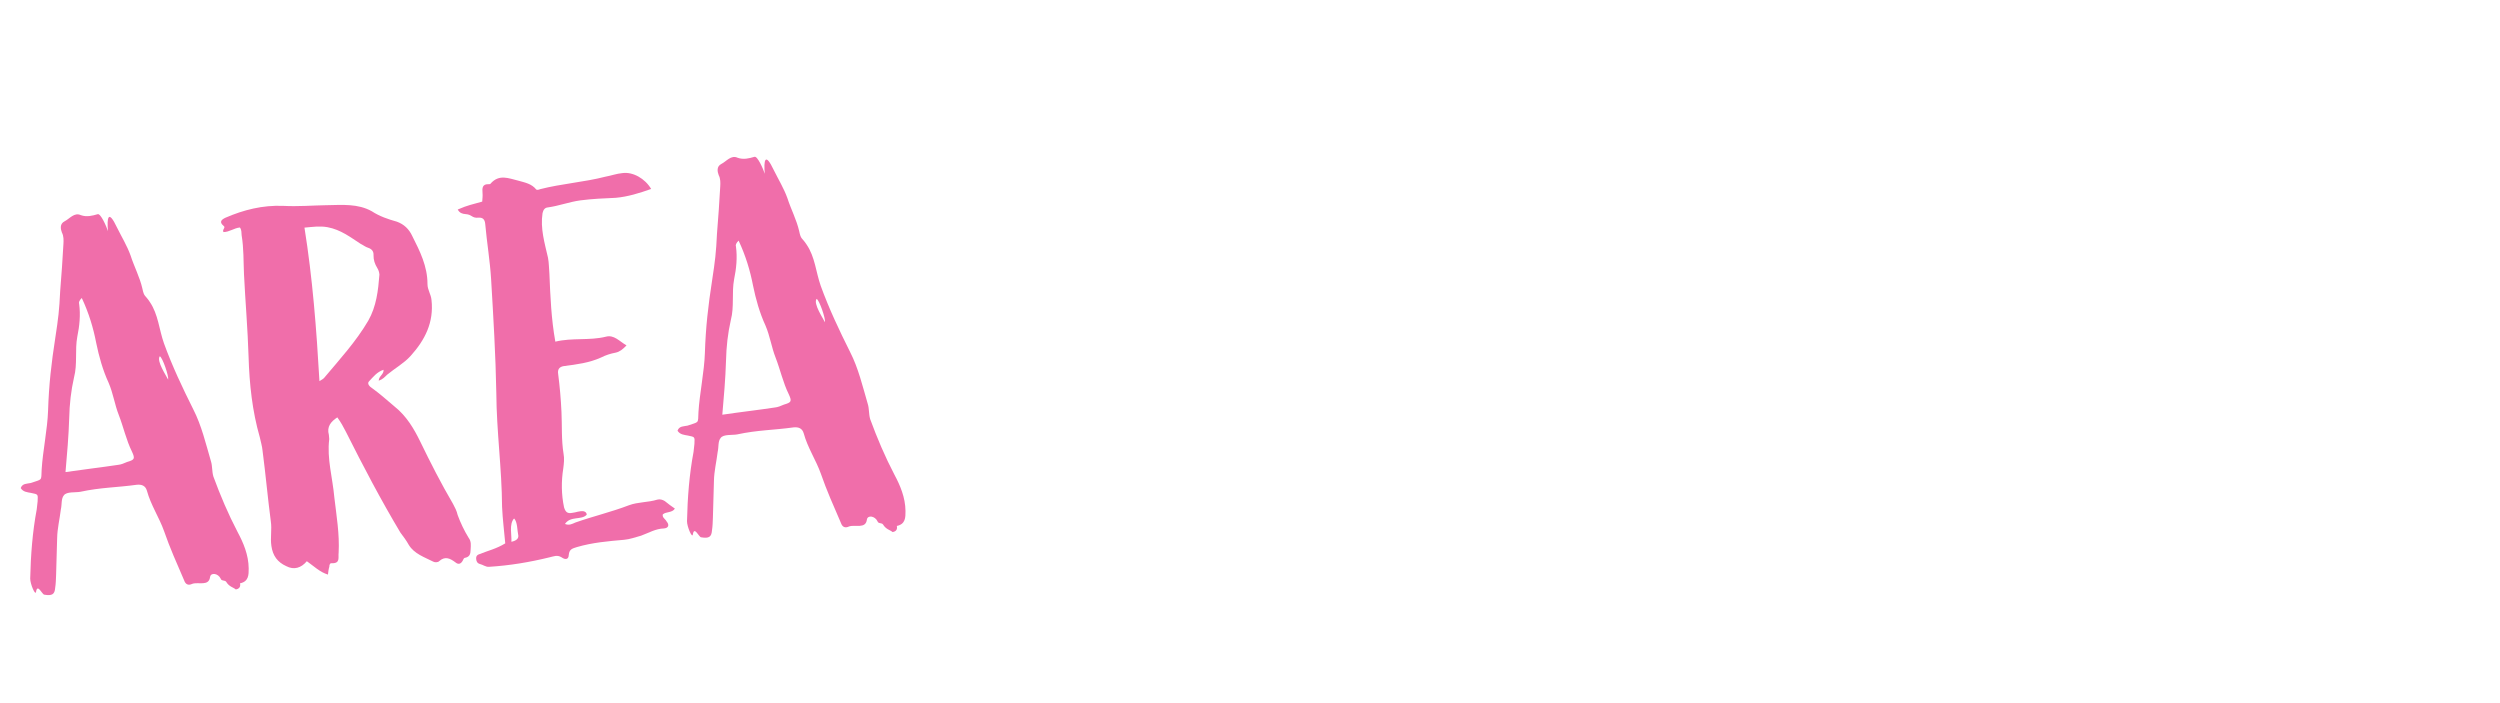
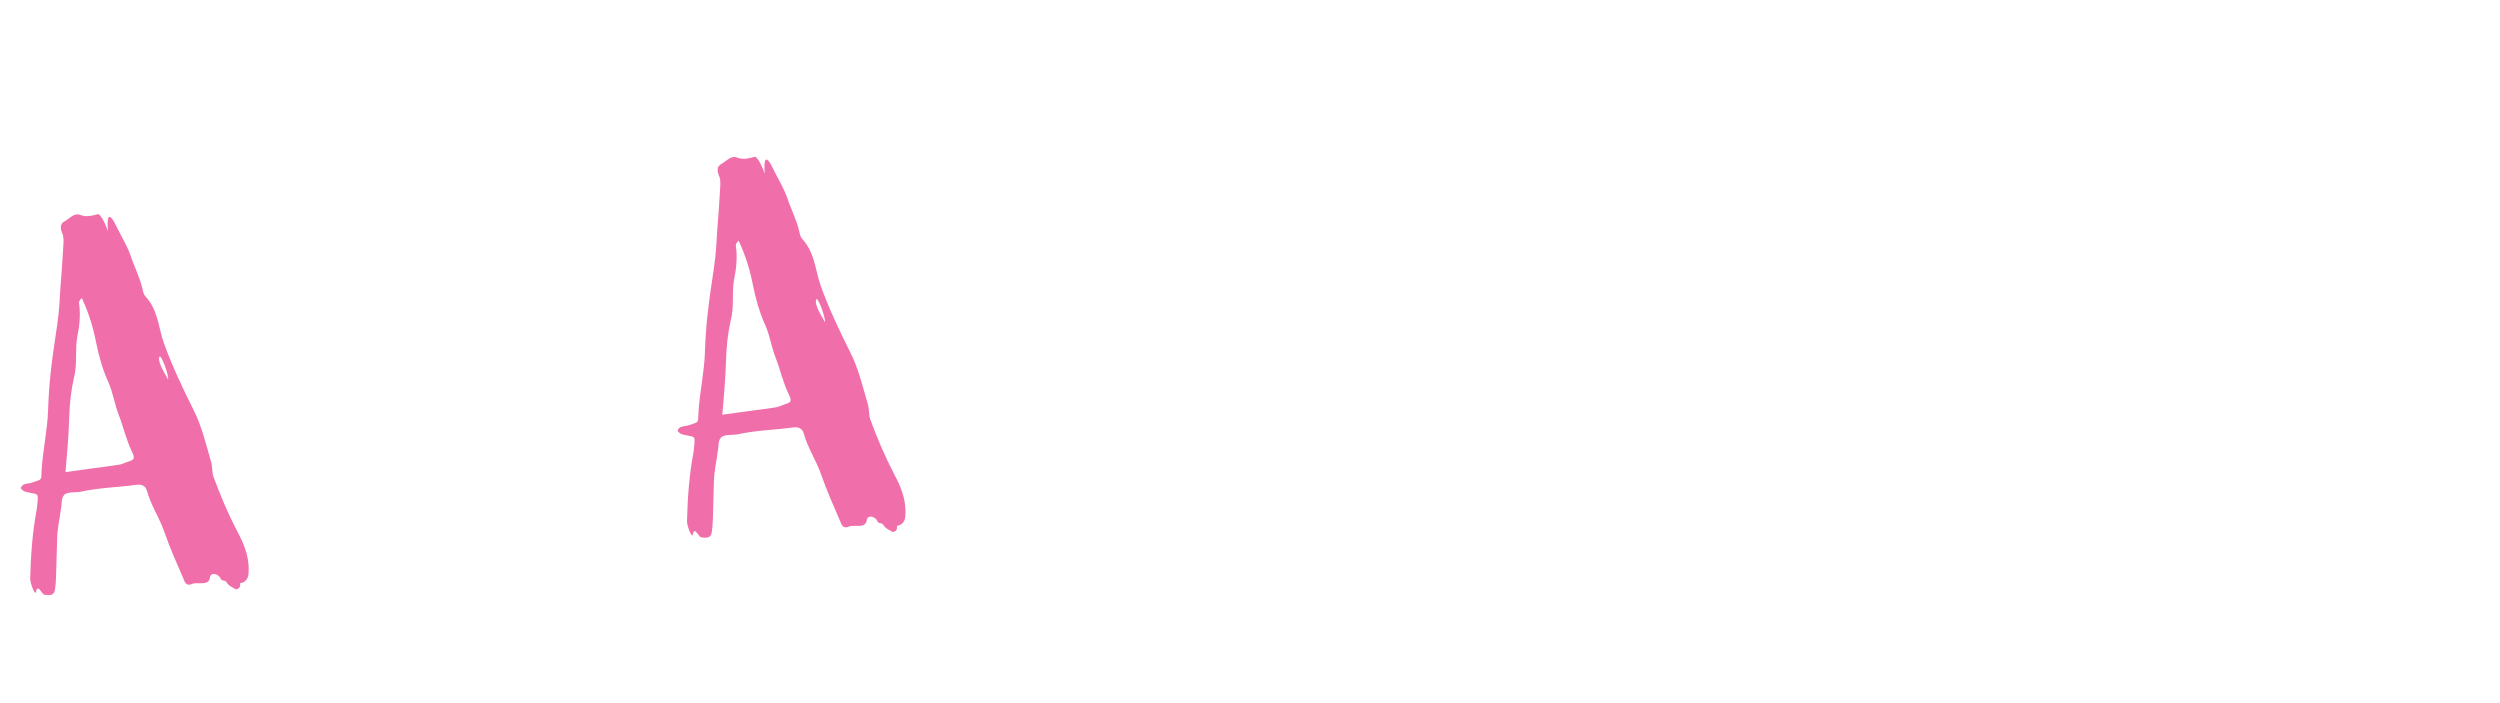
<svg xmlns="http://www.w3.org/2000/svg" id="Ebene_1" version="1.1" viewBox="0 0 2276 640">
  <g isolation="isolate">
    <path d="M88.821,195.023c2.762-1.197,8.149,11.233,9.47,15.418-1.036-11.854.116-20.556,8.329-3.116,4.065,8.245,9.078,16.408,12.236,25.21,3.283,10.226,8.419,19.81,10.753,30.119,1.653,7.978,2.394,5.524,6.809,12.306,7.674,11.275,8.401,25.067,12.839,37.581,7.554,20.842,16.922,40.57,26.765,60.255,7.49,14.637,11.31,31.025,16.079,47.332,1.321,4.186.787,9.01,2.15,13.669,6.274,17.131,13.497,34.179,22.101,50.629,5.138,9.585,9.925,20.634,10.054,33.046.023,5.732.087,11.938-7.891,13.59.042.475,1.362,4.66-3.812,5.589-2.578-2.163-5.939-2.349-8.724-6.883-1.114-1.813-4.351-.575-5.032-2.905-2.353-5.049-9.116-5.893-9.691-1.542-1.151,8.702-10.616,4.271-16.182,6.191-3.669,1.755-6.165.538-7.444-3.172-6.583-15.192-13.125-29.911-18.243-44.754-4.438-12.514-12.113-23.788-15.643-36.858-1.363-4.66-4.807-5.791-9.074-5.419-18.41,2.563-32.76,2.384-51.521,6.411-4.226.848-12.453-.346-15.008,3.223-2.597,3.094-1.667,8.268-2.717,12.66-1.11,9.176-3.251,17.485-3.412,26.578l-.936,33.049c-.143,3.836-.244,8.146-.861,12.021-.452,5.773-2.698,7.402-9.977,6.128-1.938-.31-6.168-10.451-7.402-2.698-.576,4.351-5.405-7.173-5.345-11.956.507-21.546,2.045-42.226,5.954-63.113l.802-7.237c.368-6.721.41-6.248-5.92-7.605-3.402-.659-7.237-.802-9.465-4.43,1.524-4.434,5.875-3.857,9.152-4.621,10.658-3.799,9.442-1.303,9.913-12.334.963-16.329,5.346-37.258,5.834-53.547.774-23.958,2.952-42.783,6.613-66.515,2.735-17.918,3.578-24.681,4.416-42.434,1.128-14.433,2.257-28.866,2.952-42.783.184-3.361.328-7.195-1.385-10.39-1.238-3.237-2.126-7.938,2.449-10.249,4.577-2.311,8.821-8.416,14.802-5.593,5.423,1.916,10.556.511,15.215-.851ZM72.07,276.759c1.344,9.917.317,20.04-1.7,29.772-2.284,12.145.257,24.824-2.975,37.052-2.758,12.186-4.093,24.248-4.398,37.175-.489,16.289-1.925,32.66-3.362,49.031,15.565-2.315,32.595-4.281,47.686-6.555,2.846-.248,5.608-1.445,8.37-2.643,6.989-2.044,7.38-3.033,4.429-9.465-5.22-10.534-7.678-22.265-11.992-33.355-3.673-9.235-5.059-19.625-9.249-29.294-5.303-11.482-8.792-24.078-11.291-36.283-2.624-13.627-6.67-27.131-13.129-40.9-2.206,2.104-2.988,4.083-2.39,5.464ZM153.105,345.652c.658-3.402-5.101-20.1-7.596-21.316-3.462,4.125,6.398,18.554,7.596,21.316Z" fill="#f06eaa" />
-     <path d="M297.86,186.798c13.835-.252,28.061-1.495,40.619,5.531,7.095,4.636,14.971,7.292,22.807,9.475,6.413,2.307,11.096,6.676,14.046,13.107,6.934,13.729,13.866,27.457,13.852,43.705-.019,5.257,3.2,9.277,3.655,14.493,2.256,20.349-5.902,36.352-18.97,50.871-6.1,6.745-14.304,11.284-21.435,17.163-2.206,2.104-3.938,4.166-7.647,5.445.102-4.309,4.761-5.672,4.388-9.939-6.04,1.961-9.461,6.56-13.397,10.726-1.731,2.062.888,4.701,2.91,5.957,7.136,5.11,13.88,11.211,20.582,16.837,10.787,8.614,17.513,19.972,23.332,31.887,9.326,19.254,19.128,38.466,29.794,56.646,1.712,3.196,3.425,6.391,4.23,10.143,2.519,6.947,6.026,14.286,9.925,20.635,2.702,3.586,2.044,6.988,1.901,10.823-.102,4.31-.843,6.763-5.543,7.651-.475.042-1.299,1.548-1.69,2.537-1.647,3.011-3.978,3.692-6.556,1.528-5.114-3.854-9.59-5.852-14.906-1.087-.866,1.031-3.711,1.279-5.217.455-8.002-4.079-17.342-7.086-22.355-15.248-2.27-4.102-4.972-7.688-7.674-11.275-17.908-29.971-33.961-60.582-49.581-91.709-2.311-4.575-4.58-8.678-7.84-13.171-5.874,3.857-9.77,8.498-7.684,15.961l.332,3.793c-2.261,17.876,3.065,35.091,4.639,53.11,1.924,16.555,4.837,33.502,3.917,50.306-.576,4.351,1.818,9.874-6.326,9.632-1.464-.352-2.247,1.629-2.123,3.051-.742,2.454-1.008,4.866-1.275,7.277-7.362-2.222-12.601-7.498-19.221-12.176-5.193,6.188-11.708,8.189-18.719,4.502-7.96-3.605-12.292-9.439-13.553-18.406-1.138-7.547.612-14.866-.524-22.412-2.812-21.256-4.718-43.068-7.53-64.324-.373-4.268-1.652-7.979-2.5-12.205-6.854-23.77-9.482-48.386-10.213-73.168-.773-25.256-2.927-49.915-4.173-75.13-.562-11.896-.133-23.401-2.158-35.647-.207-2.371.06-4.783-1.57-7.03-5.216.456-9.668,4.189-14.926,4.17-1.63-2.247,2.514-4.042-.023-5.731-4.125-3.462-1.92-5.566,1.75-7.32,16.574-7.181,33.871-11.559,52.571-10.804,13.443.737,26.721-.422,40.081-.634ZM290.83,347.001c2.72-1.671,3.628-2.229,4.061-2.743,14.282-17.016,29.12-33.124,40.349-52.262,7.458-13.074,9.061-27.549,10.19-41.981-.208-2.371-.848-4.227-1.962-6.041-2.229-3.628-3.508-7.338-3.406-11.648.184-3.361-1.445-5.607-4.89-6.74-2.453-.741-4.516-2.473-7.012-3.688-9.114-5.893-17.839-12.776-29.983-15.06-7.278-1.275-13.401-.263-20.988.4,7.378,46.182,10.922,92.219,13.641,139.763Z" fill="#f06eaa" />
-     <path d="M488.223,172.559c.516.433,2.412.267,3.319-.29,19.626-5.059,40.058-6.366,59.684-11.425,5.175-.93,10.267-2.808,15.483-3.263,9.442-1.303,20.495,4.899,26.107,14.442-10.658,3.798-21.357,7.122-32.264,8.074-10.948.479-21.422.916-32.287,2.342-9.916,1.344-19.626,5.059-29.542,6.404-2.846.248-4.103,2.269-4.802,5.197-2.119,14.041,1.886,27.07,4.983,40.656.889,4.7.829,9.483,1.284,14.7.834,20.473,1.666,40.946,5.385,61.645,15.441-3.737,30.988-.795,45.956-4.491,7.463-2.086,12.31,4.18,18.847,7.909-3.503,3.651-6.182,5.796-9.935,6.602-4.7.888-8.885,2.209-13.462,4.521-10.574,4.746-21.913,6.214-33.728,7.724q-6.123,1.013-5.11,7.135c1.469,11.34,2.463,22.72,3.023,34.616.604,12.37-.175,25.339,1.892,38.06.847,4.227.312,9.051-.263,13.402-1.852,11.629-1.764,23.566.694,35.297,1.362,4.659,3.383,5.916,7.609,5.069,3.32-.29,6.515-2.003,10.391-1.386.99.392,2.454.74,2.662,3.112-4.803,5.197-14.742.81-19.812,8.419,3.959,1.566,6.681-.105,9.442-1.302,16.225-5.718,32.614-9.538,48.797-15.729,8.328-3.116,17.462-2.481,25.831-5.123,2.33-.682,4.784.06,6.805,1.316,3.094,2.596,6.146,4.719,9.198,6.842-2.514,4.041-7.896,2.6-11.008,5.262-.7,2.928,2.27,4.102,3.425,6.389,2.661,3.113,1.962,6.041-2.306,6.414-7.629.189-13.978,4.088-20.925,6.605-5.133,1.404-10.226,3.283-15.441,3.738-14.7,1.284-28.926,2.526-42.903,6.615-3.71,1.279-7.029,1.569-7.481,7.342-.143,3.835-2.946,4.559-6.515,2.002-4.042-2.514-7.236-.801-10.988.005-18.245,4.461-36.141,7.457-55.149,8.64-2.846.249-5.423-1.916-8.351-2.615-2.454-.74-3.094-2.597-3.26-4.493-.249-2.845,1.091-3.917,3.42-4.599,7.381-3.035,14.885-4.645,23.047-9.658-.952-10.906-2.379-21.771-2.899-33.193-.22-35.34-5.016-68.367-5.235-103.705-.611-34.35-2.688-69.048-4.721-103.273-1.017-17.113-3.931-34.059-5.381-50.656-.372-4.268-2.435-5.999-6.229-5.668-6.165.539-5.506-2.863-11.753-3.273-2.887-.226-5.341-.967-7.054-4.162,9.669-4.189,12.988-4.479,22.306-7.204.226-2.887.493-5.298.286-7.669-.414-4.742-.271-8.577,5.976-8.167.475-.042,1.423-.124,1.382-.599,7.831-8.807,16.307-4.769,25.09-2.669,6.372,1.832,12.187,2.758,16.478,8.117ZM465.586,493.236q7.504-1.611,6.1-6.746c-.764-3.276-.52-11.421-3.655-14.492-4.802,5.199-1.993,15.465-2.444,21.238Z" fill="#f06eaa" />
    <path d="M686.781,142.792c2.763-1.197,8.149,11.233,9.471,15.418-1.036-11.854.115-20.556,8.328-3.116,4.064,8.245,9.078,16.408,12.236,25.21,3.282,10.226,8.419,19.81,10.753,30.119,1.653,7.978,2.395,5.524,6.809,12.306,7.675,11.275,8.401,25.067,12.839,37.581,7.555,20.842,16.923,40.569,26.766,60.256,7.49,14.636,11.311,31.025,16.079,47.333,1.321,4.184.787,9.01,2.149,13.668,6.274,17.131,13.497,34.18,22.102,50.629,5.138,9.585,9.925,20.635,10.055,33.046.021,5.731.086,11.937-7.892,13.591.041.475,1.361,4.658-3.812,5.588-2.578-2.162-5.939-2.349-8.724-6.883-1.114-1.813-4.352-.575-5.032-2.904-2.353-5.051-9.116-5.894-9.691-1.543-1.15,8.701-10.616,4.271-16.183,6.191-3.669,1.754-6.164.539-7.443-3.172-6.584-15.193-13.125-29.912-18.244-44.754-4.438-12.514-12.112-23.789-15.643-36.859-1.363-4.658-4.807-5.791-9.074-5.418-18.41,2.563-32.761,2.384-51.521,6.412-4.226.846-12.452-.346-15.008,3.221-2.597,3.095-1.667,8.27-2.717,12.661-1.109,9.175-3.251,17.485-3.412,26.577l-.936,33.051c-.143,3.836-.244,8.145-.861,12.021-.451,5.771-2.698,7.402-9.977,6.127-1.938-.309-6.169-10.451-7.403-2.698-.575,4.351-5.404-7.173-5.345-11.956.508-21.545,2.046-42.227,5.955-63.113l.801-7.238c.369-6.721.41-6.246-5.92-7.604-3.402-.659-7.236-.802-9.466-4.429,1.525-4.434,5.875-3.858,9.153-4.623,10.658-3.797,9.442-1.303,9.912-12.332.963-16.33,5.347-37.259,5.835-53.548.773-23.958,2.952-42.783,6.612-66.515,2.736-17.918,3.578-24.681,4.416-42.434,1.129-14.433,2.258-28.865,2.953-42.783.184-3.361.327-7.195-1.386-10.39-1.238-3.237-2.127-7.938,2.449-10.249,4.577-2.311,8.821-8.416,14.802-5.593,5.424,1.916,10.557.511,15.215-.851ZM670.031,224.528c1.344,9.916.316,20.04-1.7,29.772-2.283,12.145.257,24.824-2.975,37.052-2.759,12.186-4.094,24.248-4.397,37.175-.488,16.288-1.926,32.659-3.362,49.03,15.565-2.314,32.595-4.279,47.686-6.554,2.846-.249,5.607-1.445,8.37-2.642,6.988-2.045,7.38-3.034,4.429-9.466-5.22-10.534-7.678-22.265-11.992-33.355-3.673-9.235-5.059-19.625-9.248-29.294-5.303-11.482-8.792-24.078-11.292-36.283-2.623-13.627-6.67-27.13-13.129-40.9-2.204,2.104-2.987,4.083-2.389,5.465ZM751.065,293.421c.657-3.402-5.101-20.1-7.597-21.316-3.461,4.125,6.399,18.554,7.597,21.316Z" fill="#f06eaa" />
  </g>
</svg>